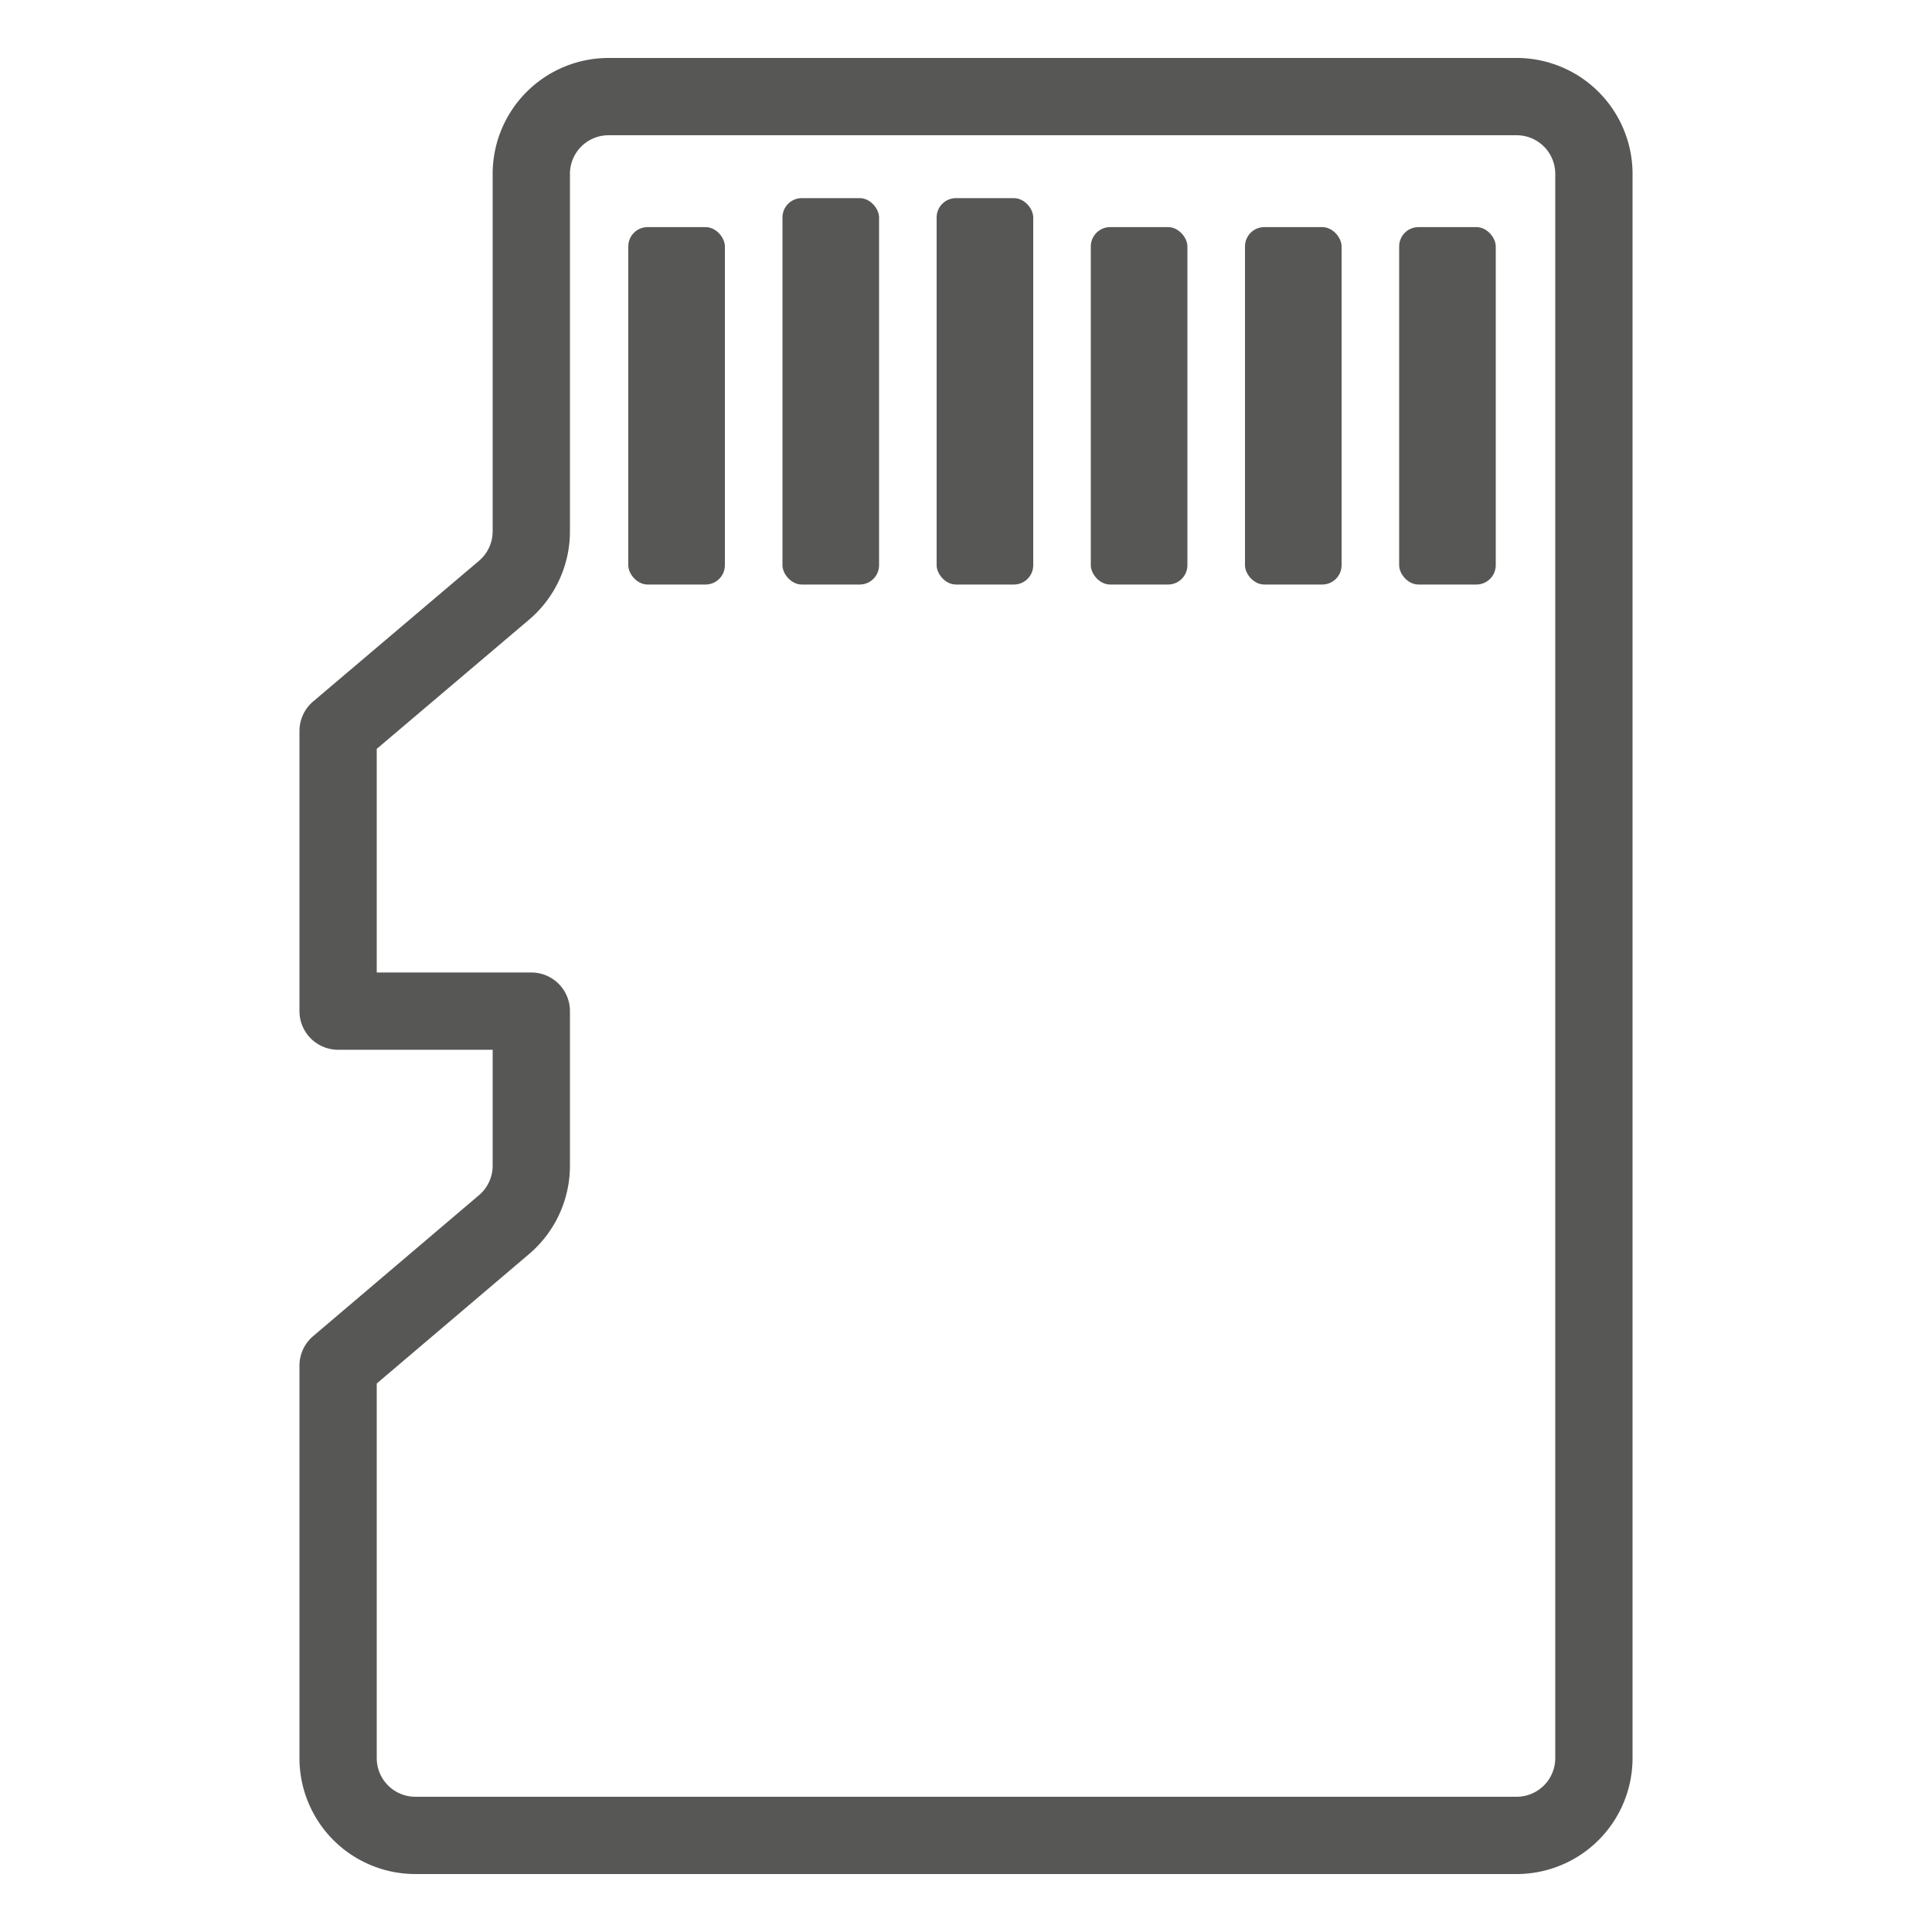
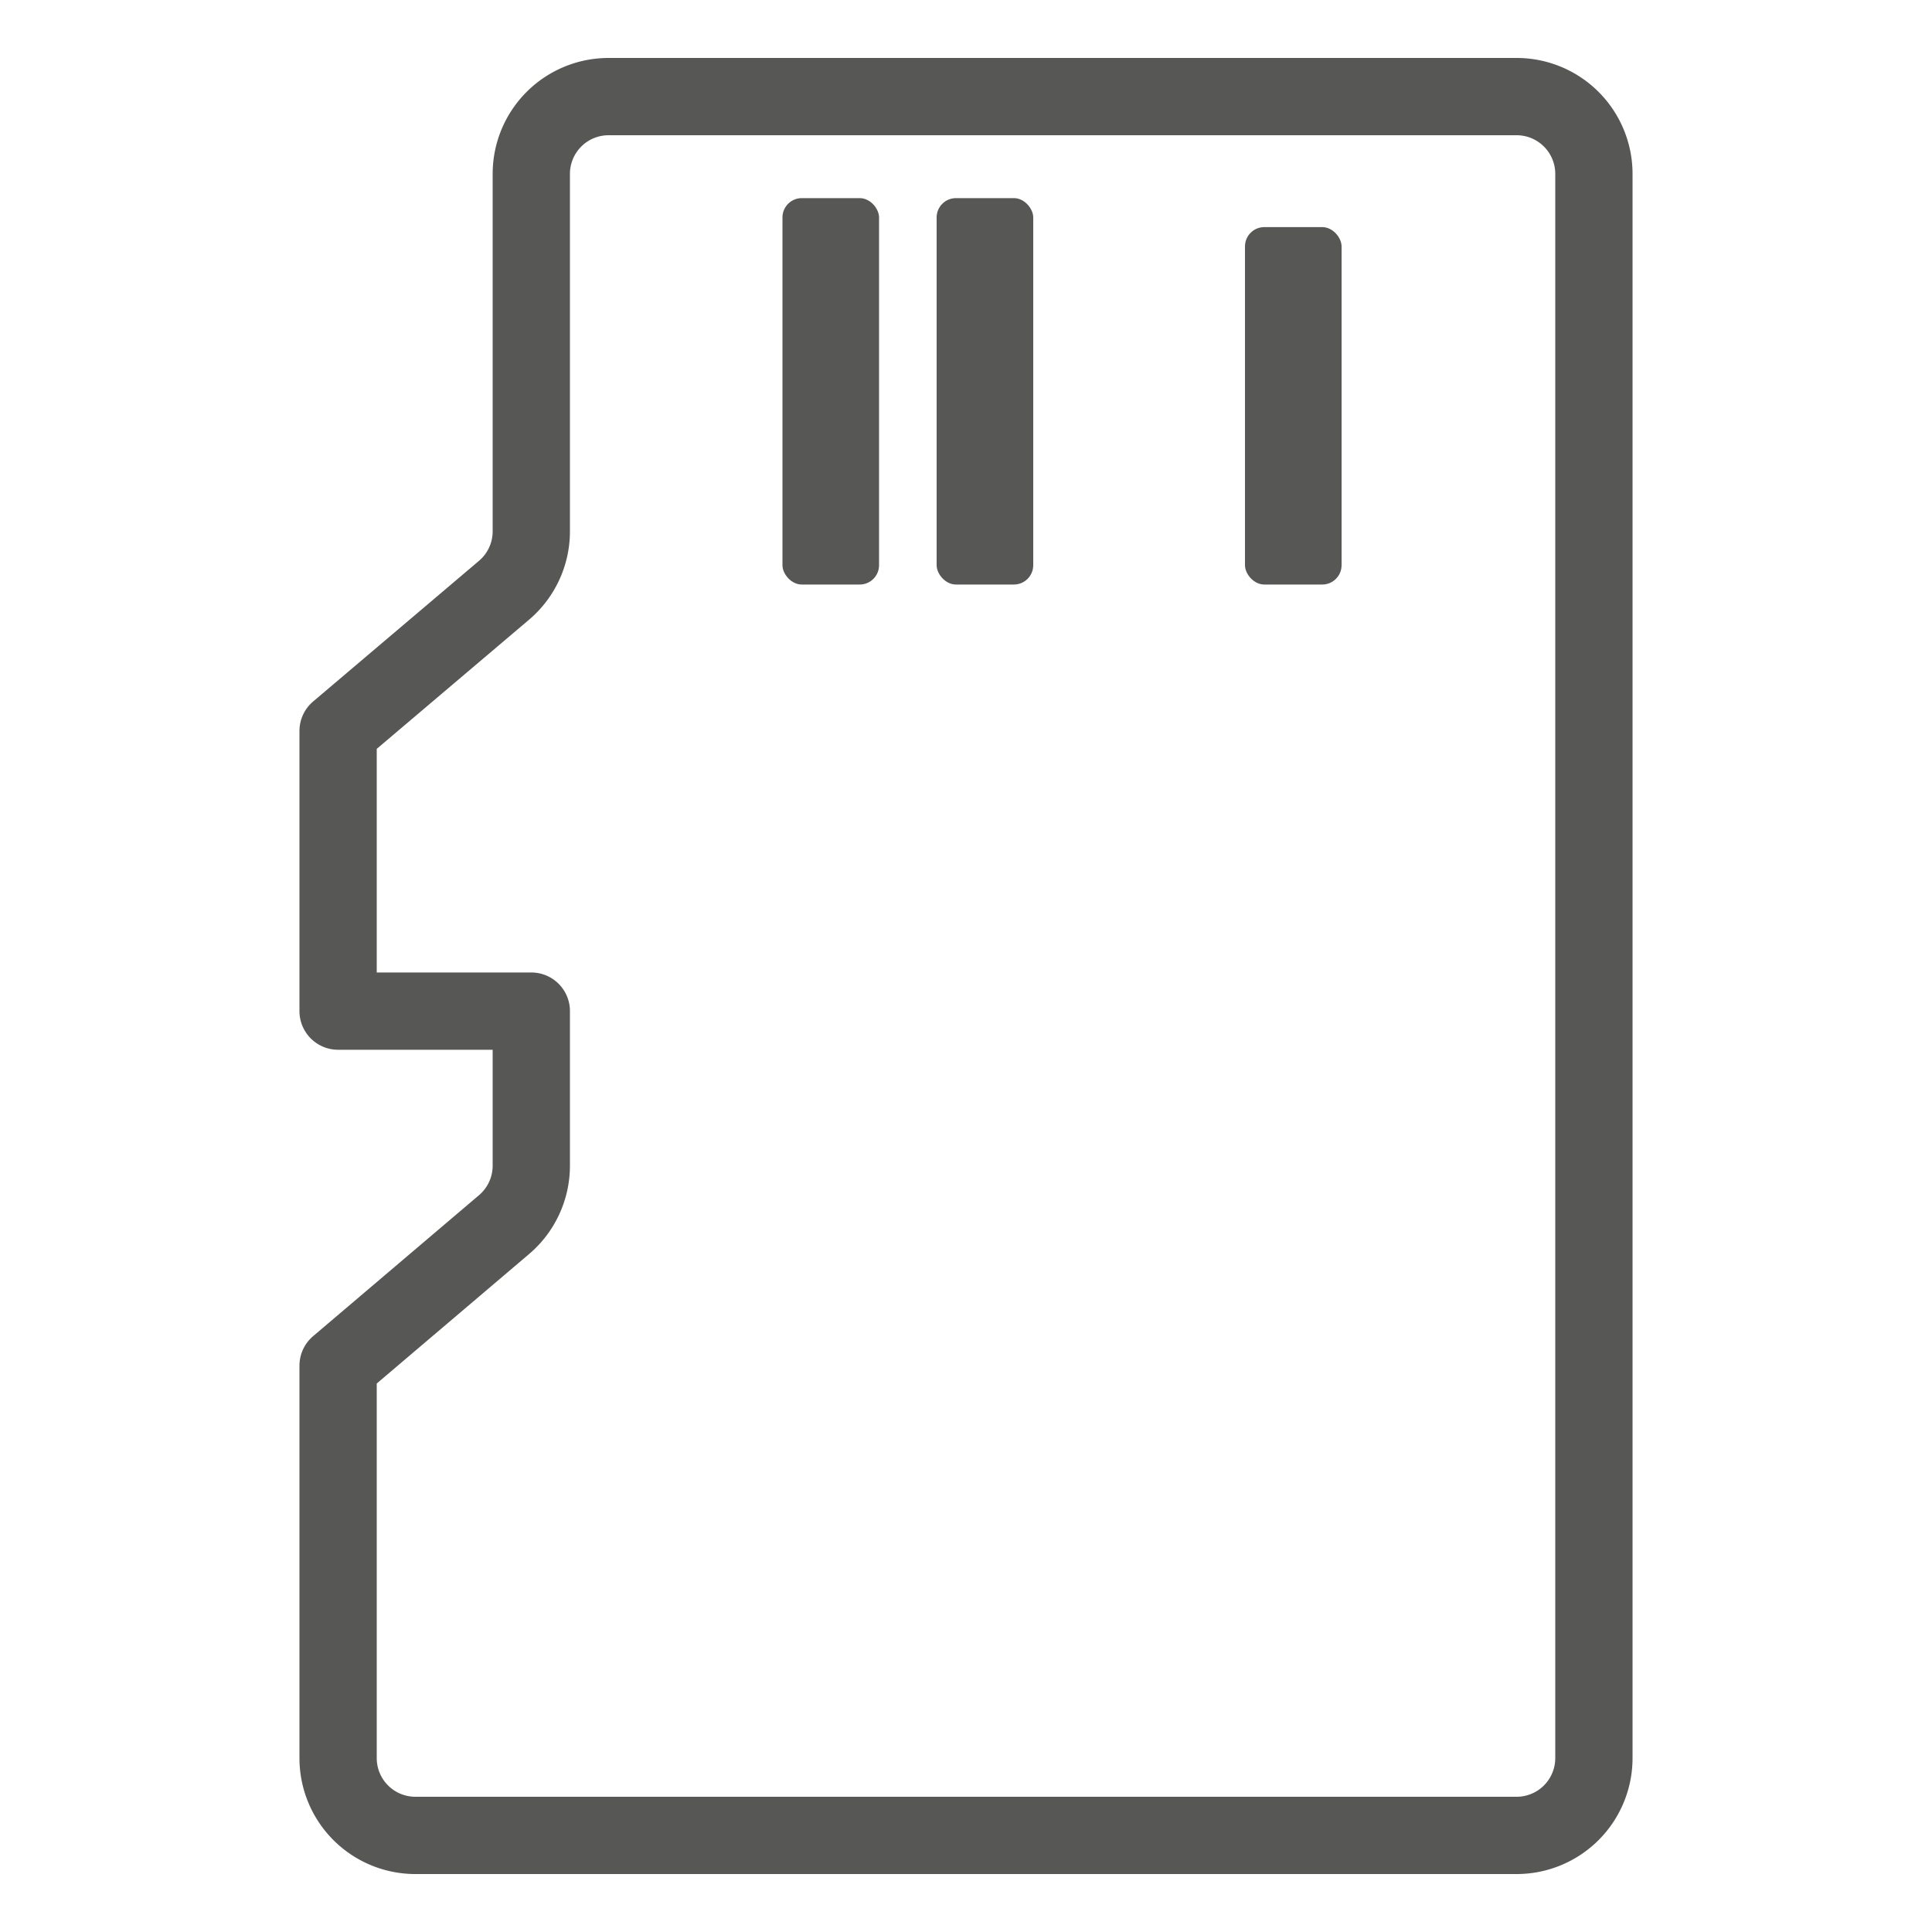
<svg xmlns="http://www.w3.org/2000/svg" id="Vrstva_1" data-name="Vrstva 1" viewBox="0 0 200 200">
  <defs>
    <style>.cls-1{fill:none;stroke:#575756;stroke-linecap:round;stroke-linejoin:round;stroke-width:8px;}.cls-2{fill:#575756;}</style>
  </defs>
  <path class="cls-1" d="M55,18V55a8,8,0,0,1-2.82,6.1L35,75.67v29H55v16a8,8,0,0,1-2.82,6.1L35,141.37V182a8,8,0,0,0,8,8H157a8,8,0,0,0,8-8V18a8,8,0,0,0-8-8H63A8,8,0,0,0,55,18Z" />
-   <rect class="cls-2" x="65.04" y="23.51" width="10" height="37" rx="2" />
  <rect class="cls-2" x="81" y="20.51" width="10" height="40" rx="2" />
  <rect class="cls-2" x="96.96" y="20.51" width="10" height="40" rx="2" />
-   <rect class="cls-2" x="112.92" y="23.51" width="10" height="37" rx="2" />
  <rect class="cls-2" x="128.88" y="23.51" width="10" height="37" rx="2" />
-   <rect class="cls-2" x="144.84" y="23.51" width="10" height="37" rx="2" />
</svg>